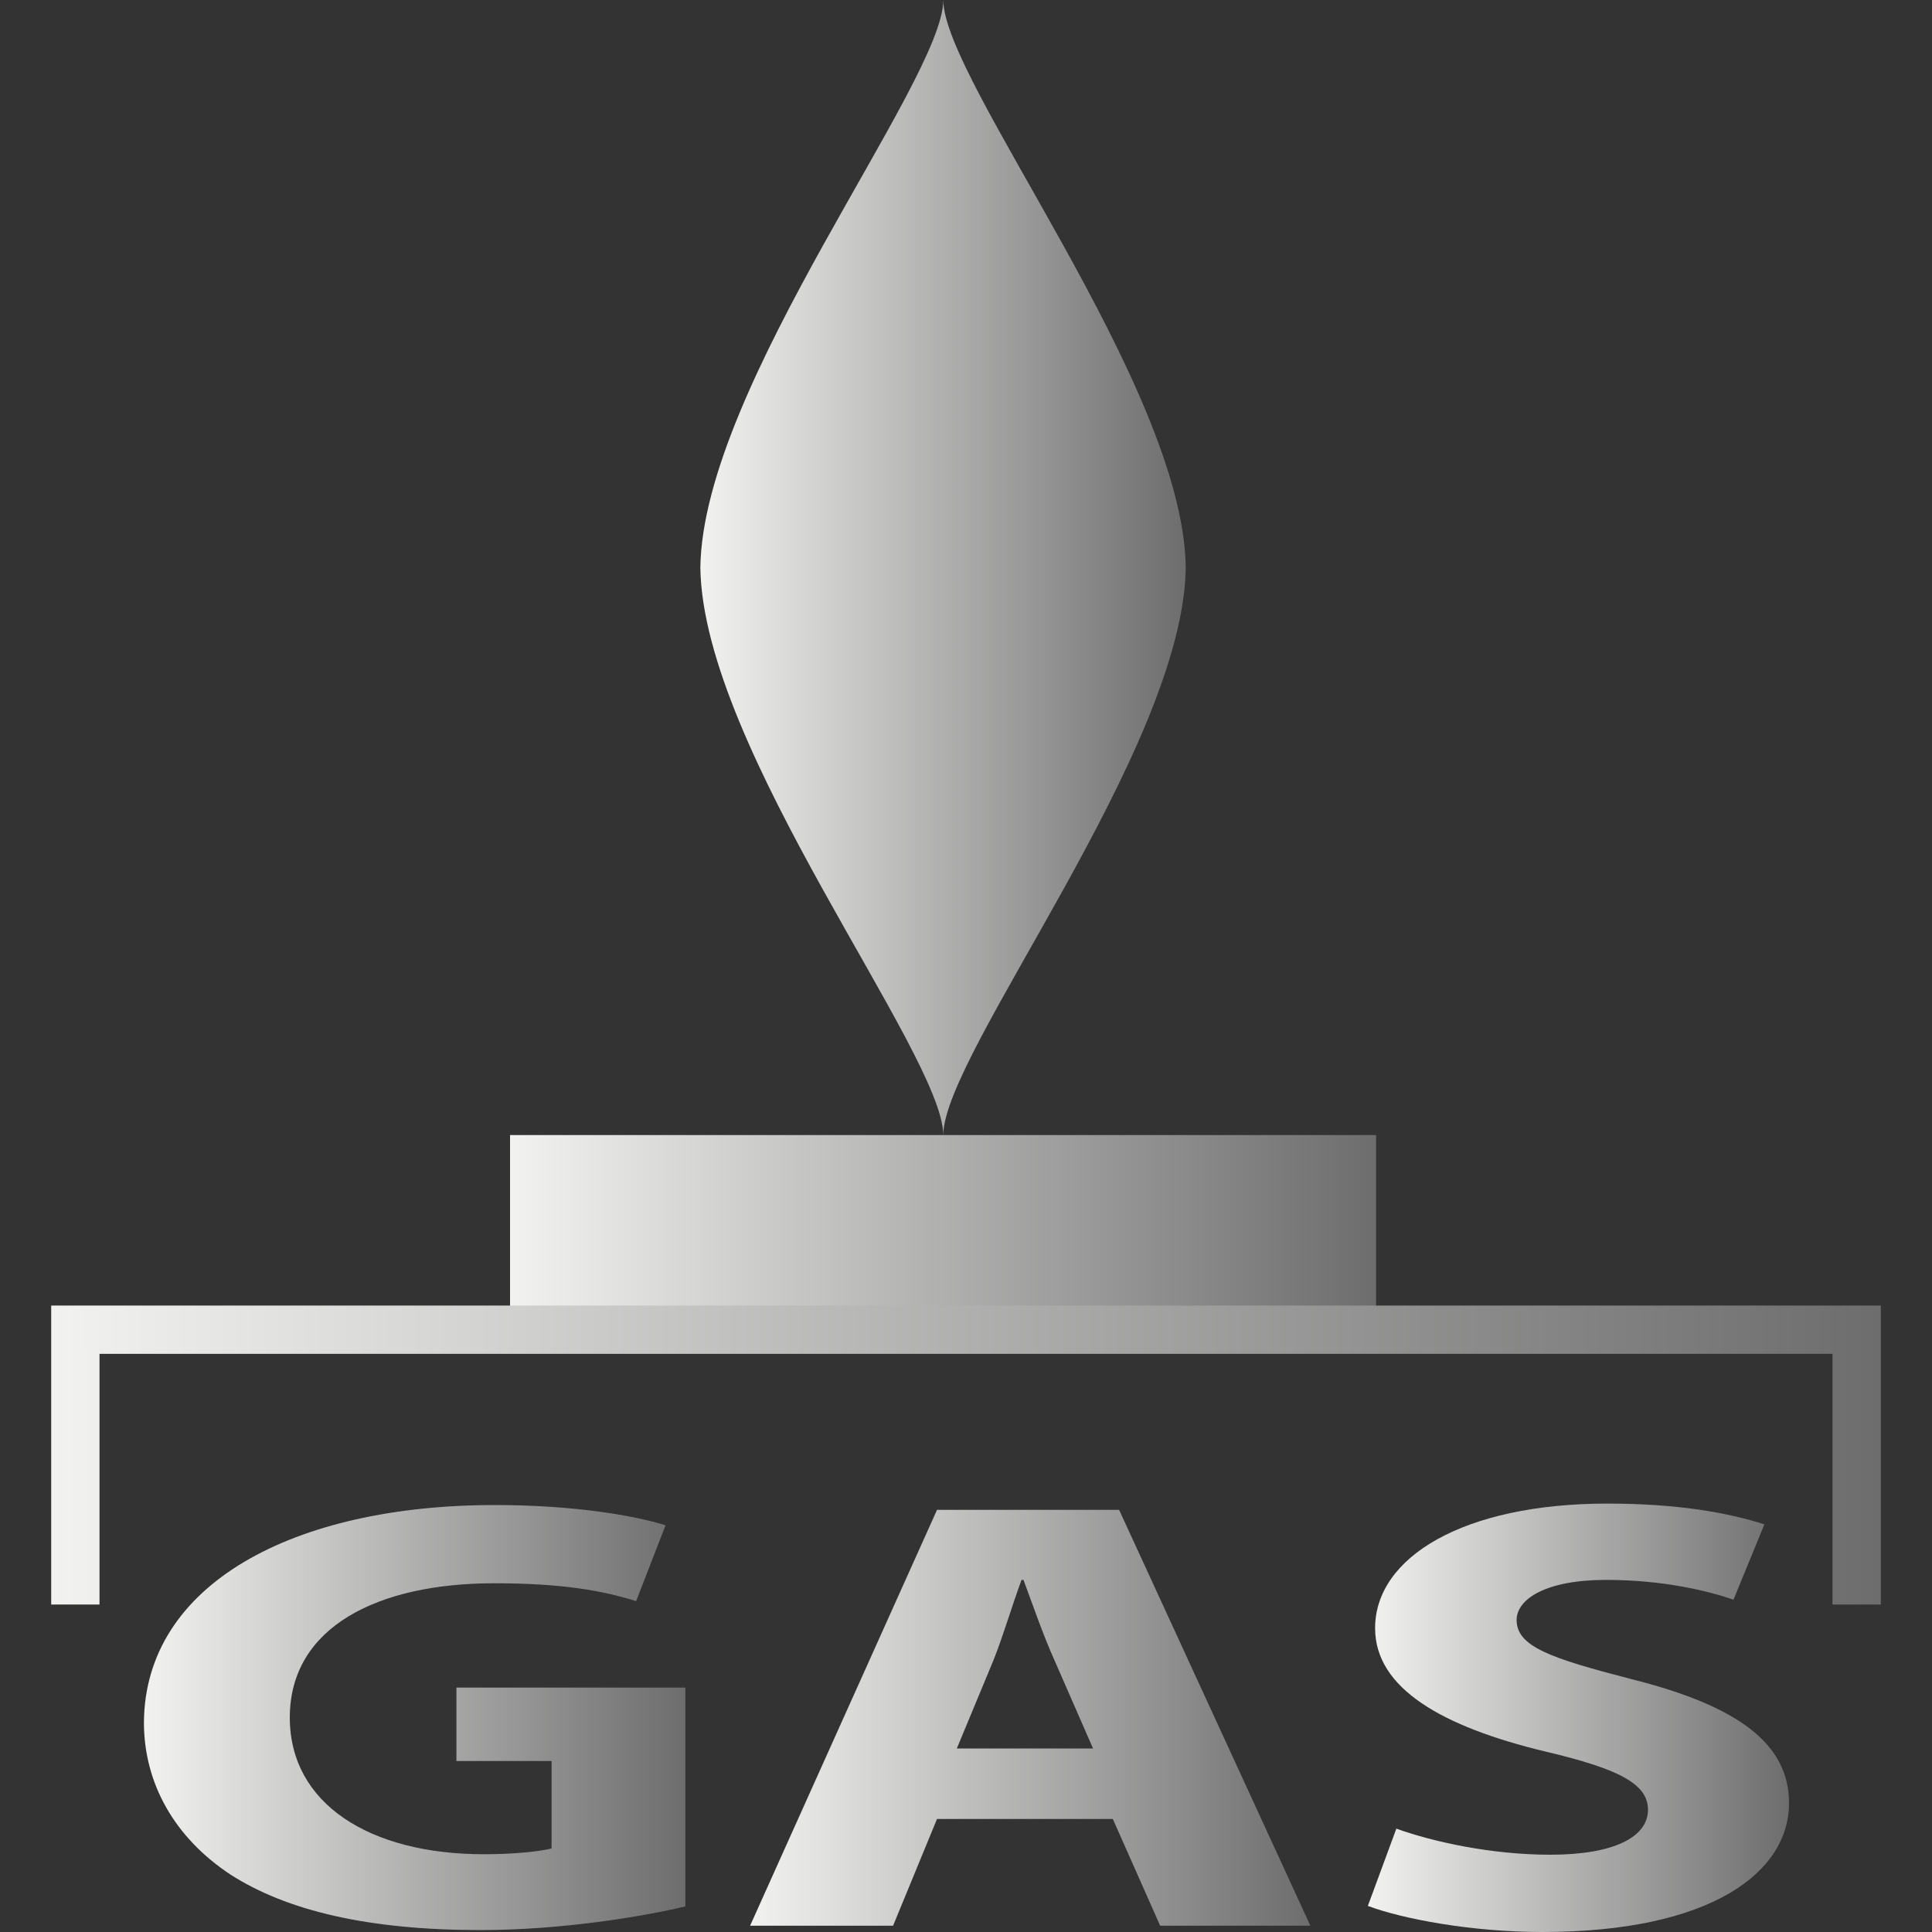
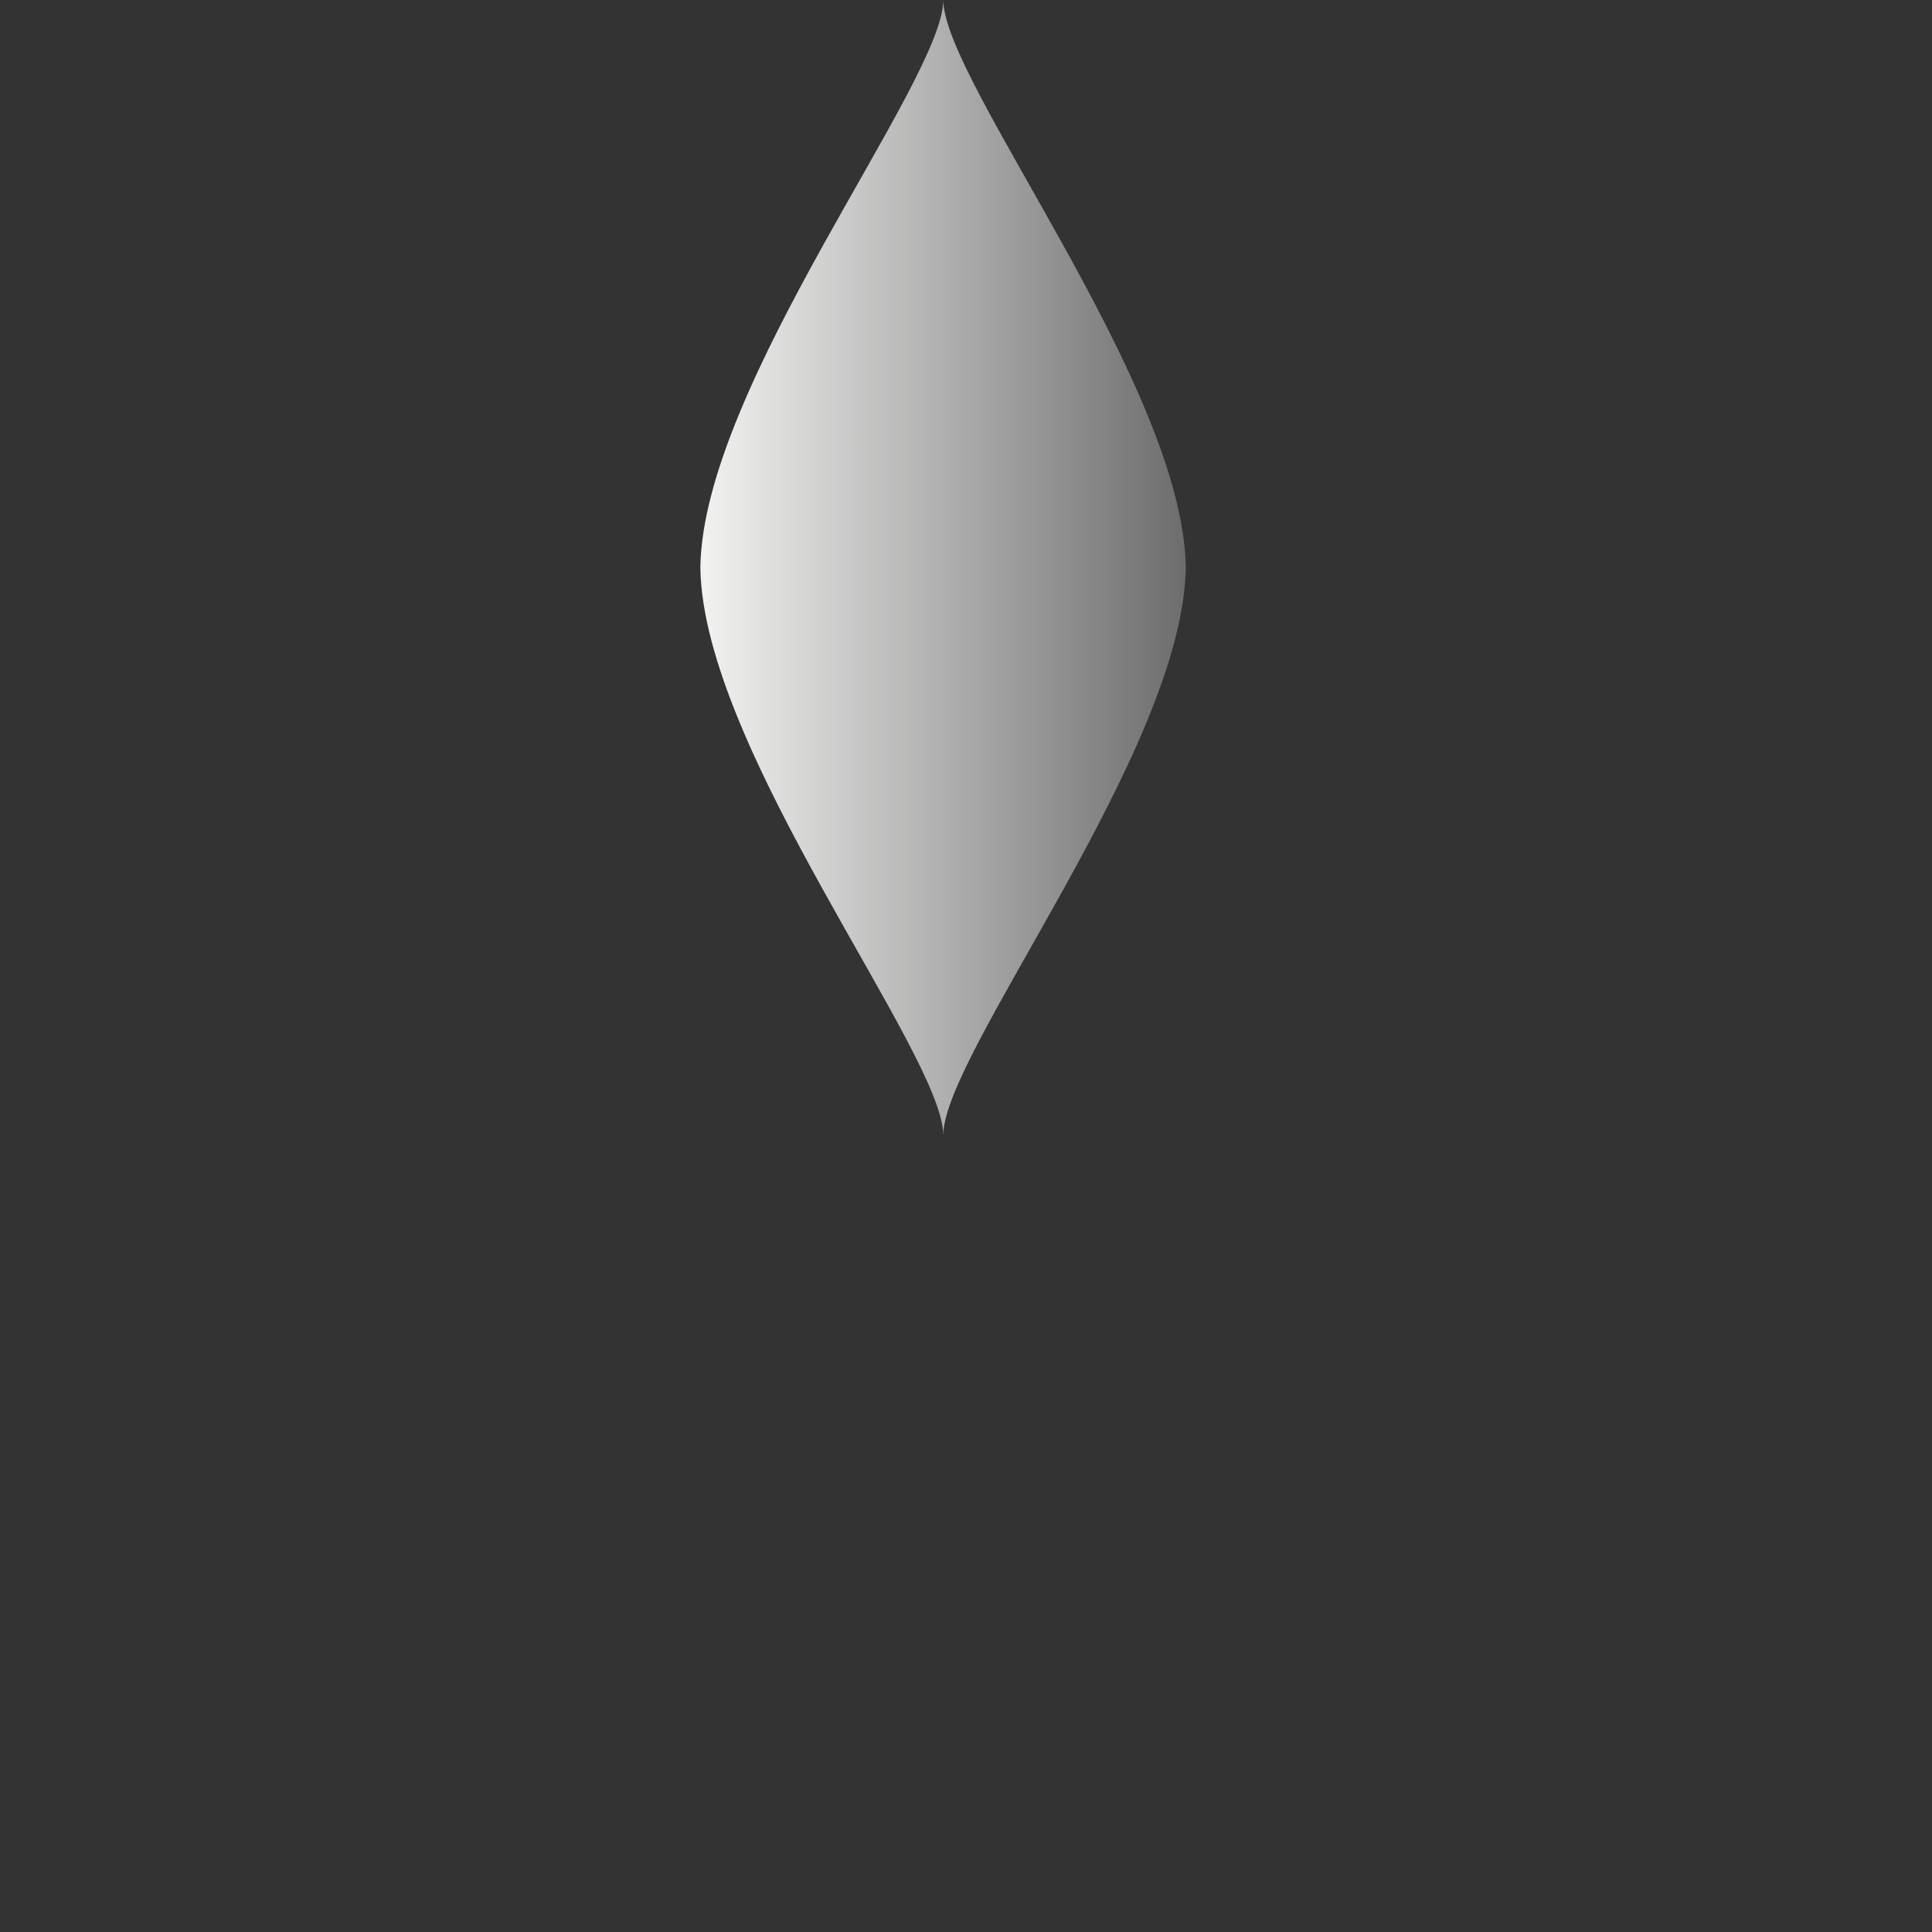
<svg xmlns="http://www.w3.org/2000/svg" version="1.1" x="0" y="0" width="24" height="24" viewBox="0, 0, 24, 24">
  <rect x="0" y="0" width="24" height="24" fill="#333333" stroke="none" />
  <defs>
    <linearGradient id="Gradient_1" gradientUnits="userSpaceOnUse" x1="8.7" y1="7.05" x2="14.73" y2="7.05">
      <stop offset="0" stop-color="#F2F2F1" />
      <stop offset="1" stop-color="#6C6D6C" />
    </linearGradient>
    <linearGradient id="Gradient_2" gradientUnits="userSpaceOnUse" x1="6.336" y1="15.309" x2="17.094" y2="15.309">
      <stop offset="0" stop-color="#F2F2F1" />
      <stop offset="1" stop-color="#6C6D6C" />
    </linearGradient>
    <linearGradient id="Gradient_3" gradientUnits="userSpaceOnUse" x1="1.788" y1="21.336" x2="8.514" y2="21.336">
      <stop offset="0" stop-color="#F2F2F1" />
      <stop offset="1" stop-color="#6C6D6C" />
    </linearGradient>
    <linearGradient id="Gradient_4" gradientUnits="userSpaceOnUse" x1="9.318" y1="21.339" x2="16.278" y2="21.339">
      <stop offset="0" stop-color="#F2F2F1" />
      <stop offset="1" stop-color="#6C6D6C" />
    </linearGradient>
    <linearGradient id="Gradient_5" gradientUnits="userSpaceOnUse" x1="16.992" y1="21.339" x2="22.224" y2="21.339">
      <stop offset="0" stop-color="#F2F2F1" />
      <stop offset="1" stop-color="#6C6D6C" />
    </linearGradient>
    <linearGradient id="Gradient_6" gradientUnits="userSpaceOnUse" x1="0.636" y1="18.075" x2="23.363" y2="18.075">
      <stop offset="0" stop-color="#F2F2F1" />
      <stop offset="1" stop-color="#6C6D6C" />
    </linearGradient>
  </defs>
  <g id="Layer_1">
    <g>
      <path d="M11.718,0 C11.718,1.008 14.7,4.788 14.73,7.05 C14.7,9.312 11.718,13.086 11.718,14.1 C11.712,13.086 8.73,9.312 8.7,7.05 C8.73,4.788 11.718,1.008 11.718,0 L11.718,0 z" fill="url(#Gradient_1)" />
-       <path d="M17.094,14.1 L17.094,16.518 L6.336,16.518 L6.336,14.1 L17.094,14.1 z" fill="url(#Gradient_2)" />
      <g>
-         <path d="M6.15,18.696 C7.134,18.696 7.89,18.828 8.268,18.948 L7.902,19.89 C7.482,19.758 6.978,19.668 6.138,19.668 C4.698,19.668 3.6,20.208 3.6,21.336 C3.6,22.41 4.596,23.034 6.012,23.034 C6.396,23.034 6.714,22.998 6.852,22.962 L6.852,21.876 L5.67,21.876 L5.67,20.964 L8.514,20.964 L8.514,23.682 C7.986,23.808 6.978,23.976 5.97,23.976 C4.572,23.976 3.564,23.736 2.862,23.286 C2.172,22.83 1.788,22.158 1.788,21.396 C1.8,19.68 3.642,18.696 6.15,18.696 z" fill="url(#Gradient_3)" />
-         <path d="M13.902,18.756 L16.278,23.922 L14.412,23.922 L13.824,22.596 L11.64,22.596 L11.094,23.922 L9.318,23.922 L11.64,18.756 L13.902,18.756 z M12.714,19.626 L12.69,19.626 C12.576,19.932 12.462,20.322 12.342,20.622 L11.886,21.72 L13.578,21.72 L13.098,20.622 C12.96,20.316 12.828,19.932 12.714,19.626 z" fill="url(#Gradient_4)" />
-         <path d="M19.968,18.678 C20.844,18.678 21.468,18.792 21.918,18.936 L21.534,19.872 C21.24,19.77 20.682,19.626 19.95,19.626 C19.2,19.626 18.84,19.866 18.84,20.124 C18.84,20.454 19.26,20.598 20.256,20.856 C21.6,21.192 22.224,21.666 22.224,22.398 C22.224,23.262 21.252,24 19.158,24 C18.282,24 17.424,23.838 16.992,23.676 L17.346,22.716 C17.796,22.878 18.522,23.04 19.26,23.04 C20.052,23.04 20.472,22.818 20.472,22.482 C20.472,22.158 20.106,21.972 19.188,21.756 C17.922,21.45 17.082,20.976 17.082,20.226 C17.082,19.344 18.18,18.678 19.968,18.678 L19.968,18.678 z" fill="url(#Gradient_5)" />
-       </g>
-       <path d="M23.364,16.218 L23.364,19.932 L22.764,19.932 L22.764,16.818 L1.236,16.818 L1.236,19.932 L0.636,19.932 L0.636,16.218 L23.364,16.218 z" fill="url(#Gradient_6)" />
+         </g>
    </g>
  </g>
</svg>